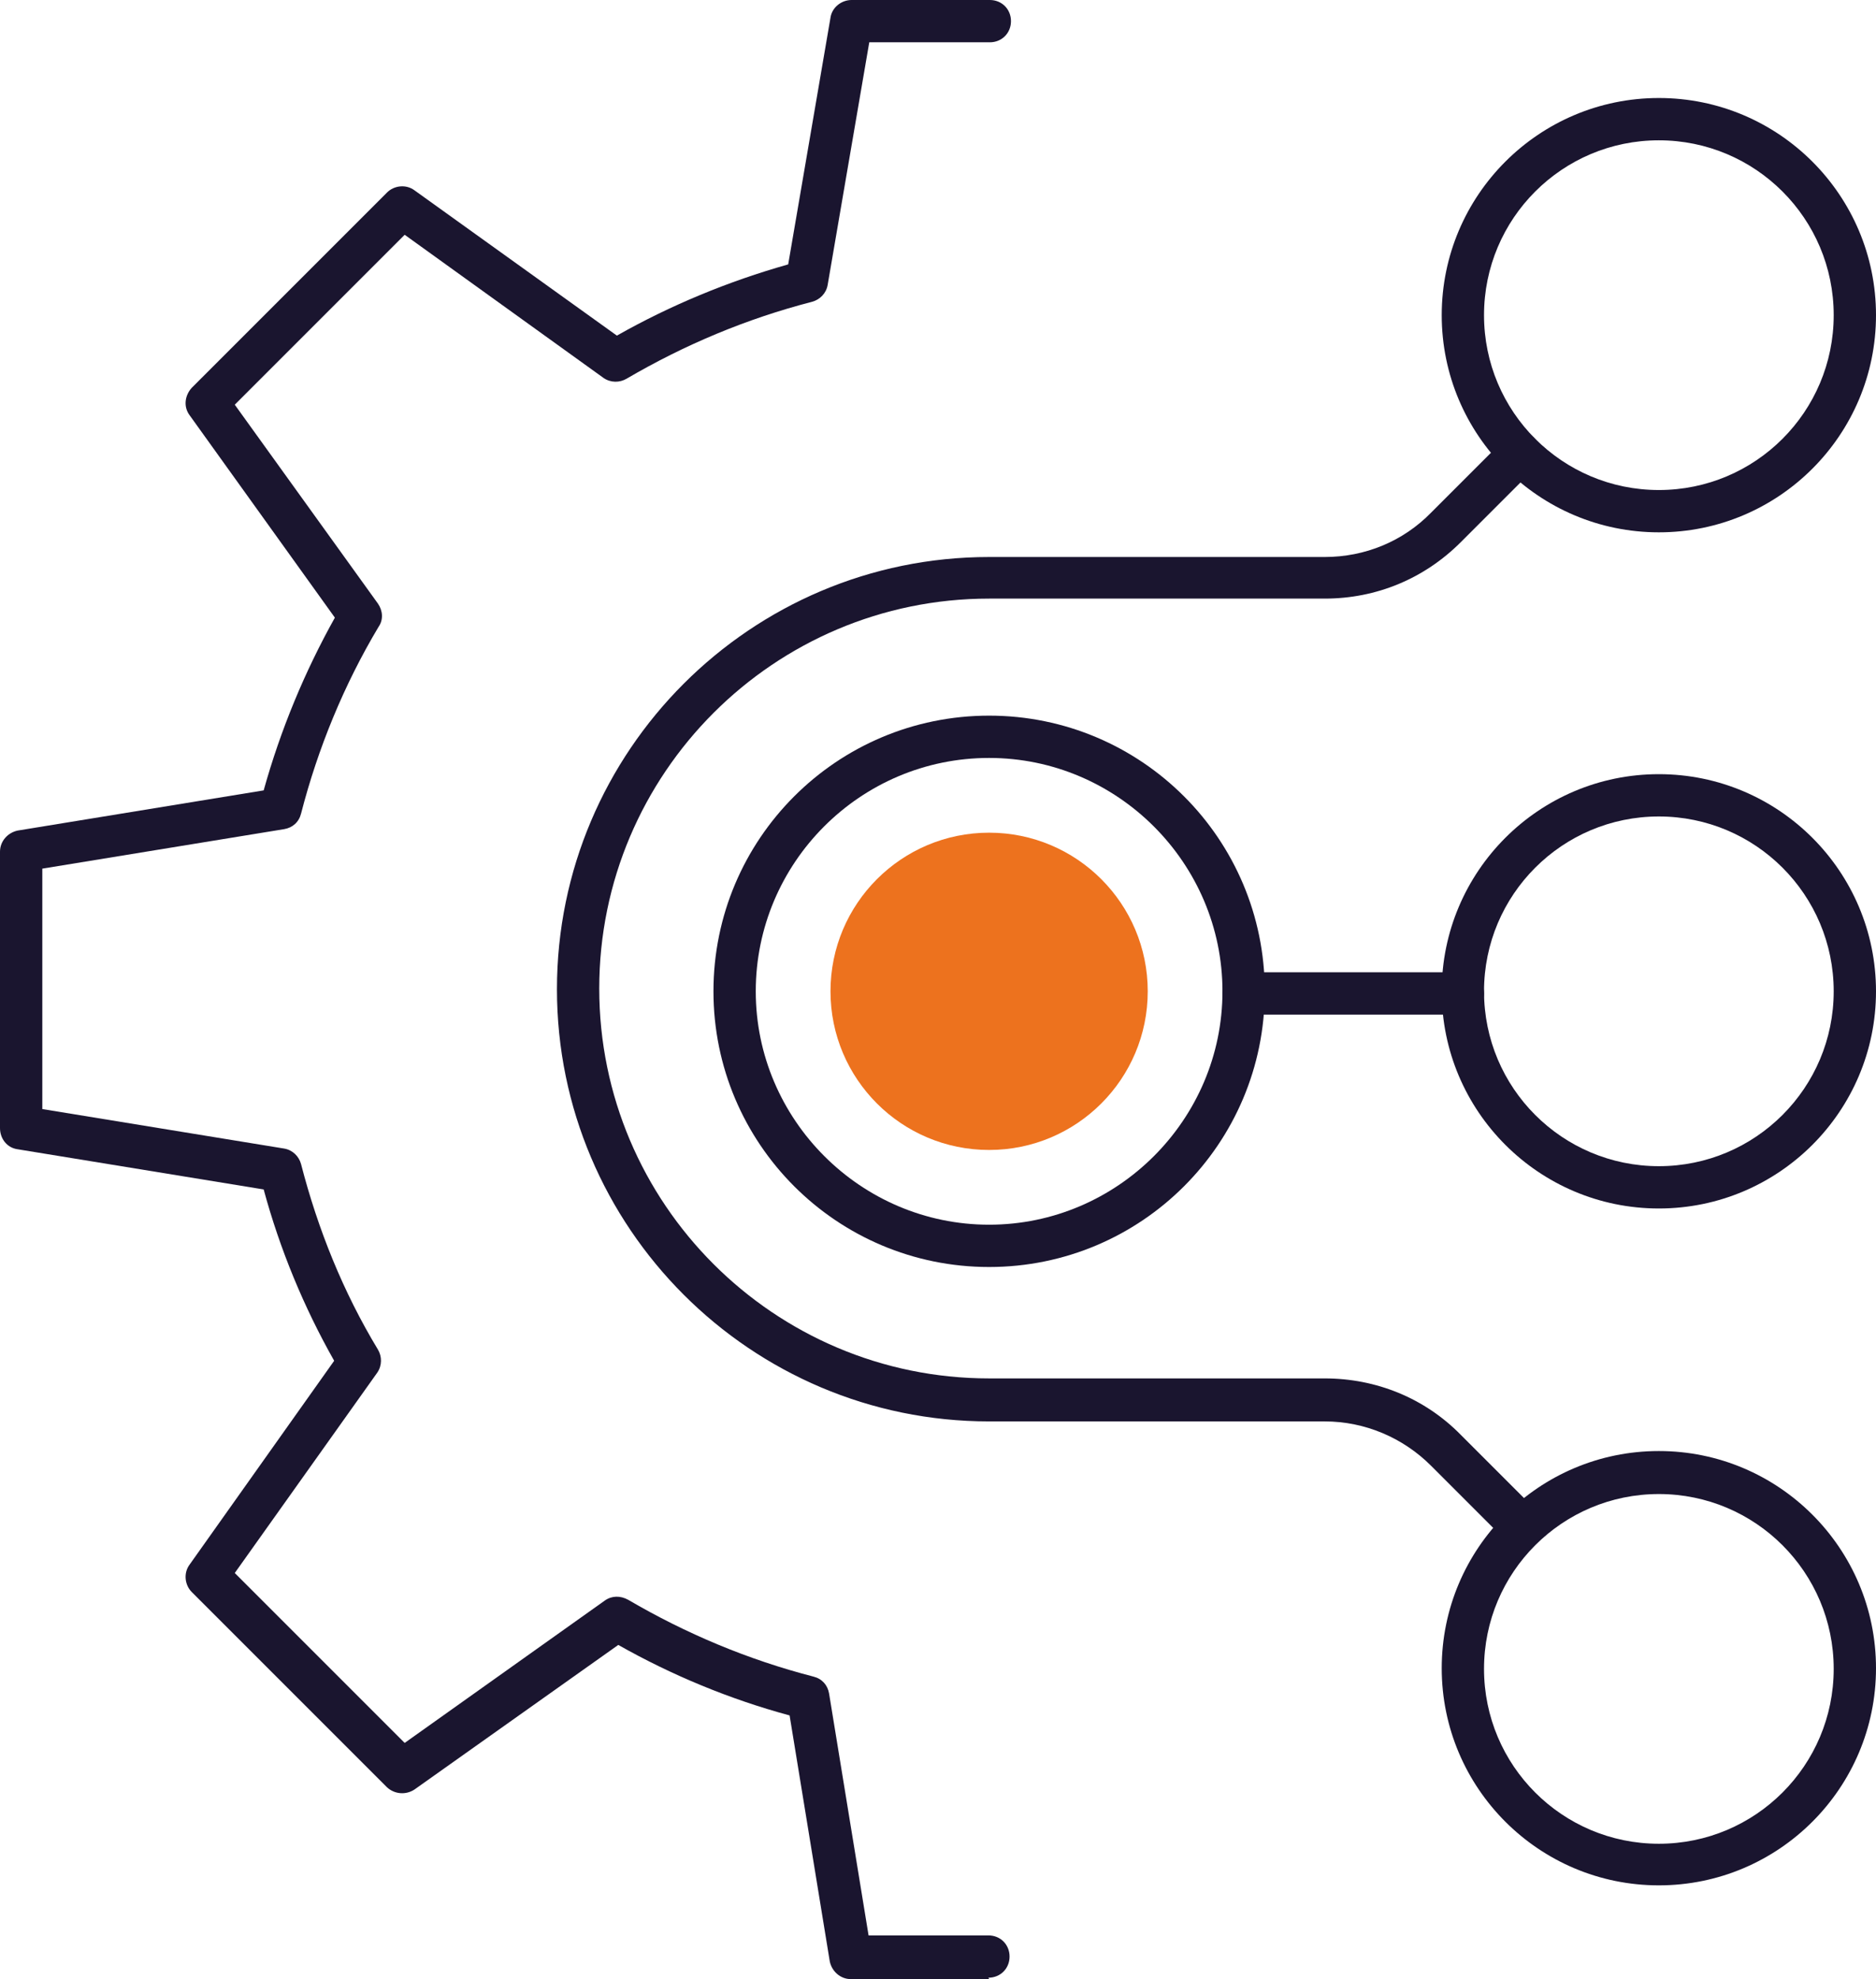
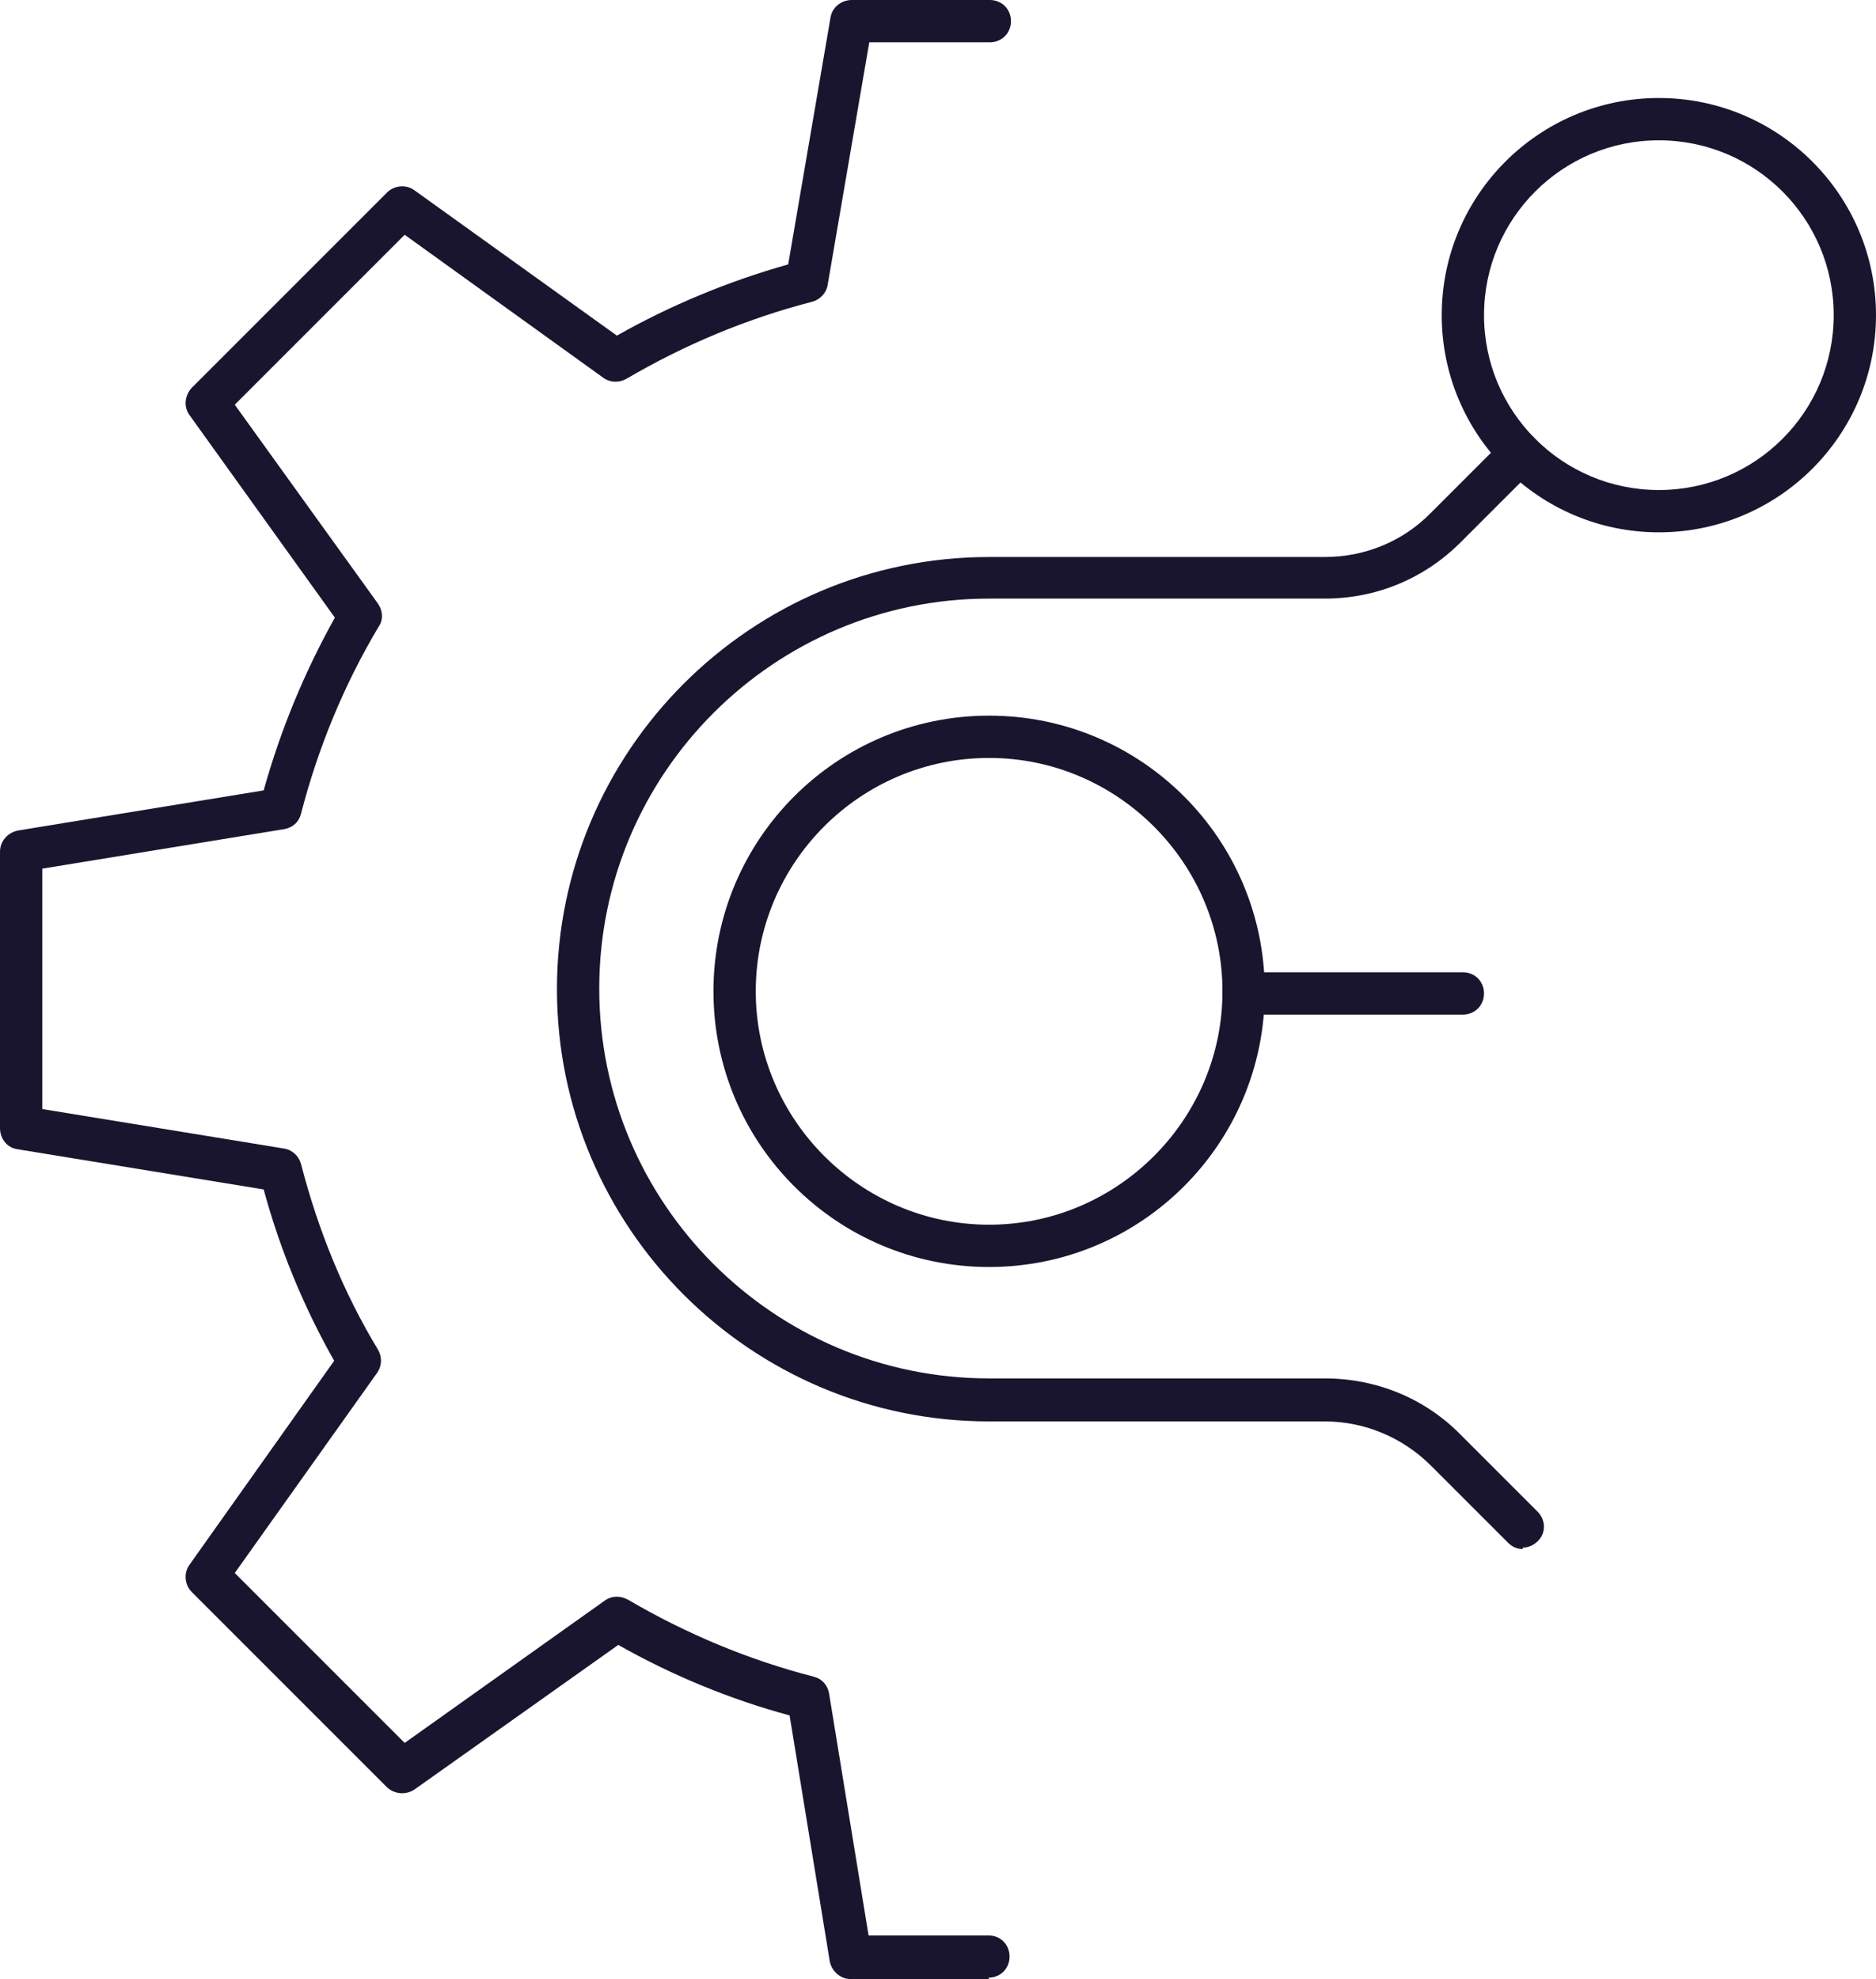
<svg xmlns="http://www.w3.org/2000/svg" version="1.1" viewBox="0 0 266.1 280.7">
  <defs>
    <style>
      .cls-1 {
        fill: #ed721e;
      }

      .cls-2 {
        fill: #1a152f;
      }
    </style>
  </defs>
  <g>
    <g id="Layer_1">
      <path class="cls-2" d="M140.3,280.7h-19.6c-1.5,0-2.7-1.1-3-2.5l-5.7-34.9c-8.5-2.3-16.7-5.7-24.3-10l-28.9,20.5c-1.2.8-2.8.7-3.9-.3l-27.7-27.7c-1-1-1.2-2.7-.3-3.9l20.5-28.9c-4.3-7.6-7.7-15.8-10-24.3l-34.9-5.7c-1.5-.2-2.5-1.5-2.5-3v-39.2c0-1.5,1.1-2.7,2.5-3l34.9-5.7c2.4-8.6,5.8-16.8,10.1-24.5l-20.6-28.7c-.9-1.2-.7-2.8.3-3.9l27.7-27.7c1-1,2.7-1.2,3.9-.3l28.7,20.6c7.6-4.3,15.8-7.7,24.3-10.1l6-35c.2-1.4,1.5-2.5,3-2.5h19.6c1.7,0,3,1.3,3,3s-1.3,3-3,3h-17.1l-5.9,34.4c-.2,1.2-1.1,2.1-2.2,2.4-9.3,2.4-18.1,6.1-26.3,10.9-1,.6-2.3.6-3.3-.1l-28.2-20.3-24.1,24.1,20.3,28.2c.7,1,.8,2.3.1,3.3-4.9,8.2-8.6,17.2-11,26.5-.3,1.2-1.2,2-2.4,2.2l-34.3,5.6v34.1l34.3,5.6c1.2.2,2.1,1.1,2.4,2.2,2.4,9.3,6,18.2,10.9,26.3.6,1,.6,2.3-.1,3.3l-20.2,28.4,24.1,24.1,28.4-20.2c1-.7,2.2-.7,3.3-.1,8.2,4.8,17,8.5,26.3,10.9,1.2.3,2,1.2,2.2,2.4l5.6,34.3h17c1.7,0,3,1.3,3,3s-1.3,3-3,3Z" />
      <path class="cls-2" d="M207.5,143.9h-31.1c-1.7,0-3-1.3-3-3s1.3-3,3-3h31.1c1.7,0,3,1.3,3,3s-1.3,3-3,3Z" />
      <path class="cls-2" d="M216,219.7c-.8,0-1.5-.3-2.1-.9l-10.9-10.9c-4-4-9.4-6.3-15.1-6.3h-47.6c-33.8,0-61.3-27.5-61.3-61.3s27.5-61.3,61.3-61.3h47.6c5.7,0,11.1-2.2,15.1-6.3l10.5-10.5c1.2-1.2,3.1-1.2,4.2,0s1.2,3.1,0,4.2l-10.5,10.5c-5.2,5.2-12,8-19.3,8h-47.6c-30.5,0-55.3,24.8-55.3,55.3s24.8,55.3,55.3,55.3h47.6c7.3,0,14.2,2.8,19.3,8l10.9,10.9c1.2,1.2,1.2,3.1,0,4.2-.6.6-1.4.9-2.1.9Z" />
-       <path class="cls-2" d="M235.3,171.4c-17,0-30.8-13.8-30.8-30.8s13.8-30.8,30.8-30.8,30.8,13.8,30.8,30.8-13.8,30.8-30.8,30.8ZM235.3,115.8c-13.7,0-24.8,11.1-24.8,24.8s11.1,24.8,24.8,24.8,24.8-11.1,24.8-24.8-11.1-24.8-24.8-24.8Z" />
      <path class="cls-2" d="M140.3,179.7c-21.6,0-39.1-17.5-39.1-39.1s17.5-39.1,39.1-39.1,39.1,17.5,39.1,39.1-17.5,39.1-39.1,39.1ZM140.3,107.5c-18.3,0-33.1,14.9-33.1,33.1s14.9,33.1,33.1,33.1,33.1-14.9,33.1-33.1-14.9-33.1-33.1-33.1Z" />
-       <circle class="cls-1" cx="140.3" cy="140.6" r="22.5" />
      <path class="cls-2" d="M235.3,75.5c-17,0-30.8-13.8-30.8-30.8s13.8-30.8,30.8-30.8,30.8,13.8,30.8,30.8-13.8,30.8-30.8,30.8ZM235.3,19.9c-13.7,0-24.8,11.1-24.8,24.8s11.1,24.8,24.8,24.8,24.8-11.1,24.8-24.8-11.1-24.8-24.8-24.8Z" />
-       <path class="cls-2" d="M235.3,267.4c-17,0-30.8-13.8-30.8-30.8s13.8-30.8,30.8-30.8,30.8,13.8,30.8,30.8-13.8,30.8-30.8,30.8ZM235.3,211.9c-13.7,0-24.8,11.1-24.8,24.8s11.1,24.8,24.8,24.8,24.8-11.1,24.8-24.8-11.1-24.8-24.8-24.8Z" />
    </g>
  </g>
</svg>